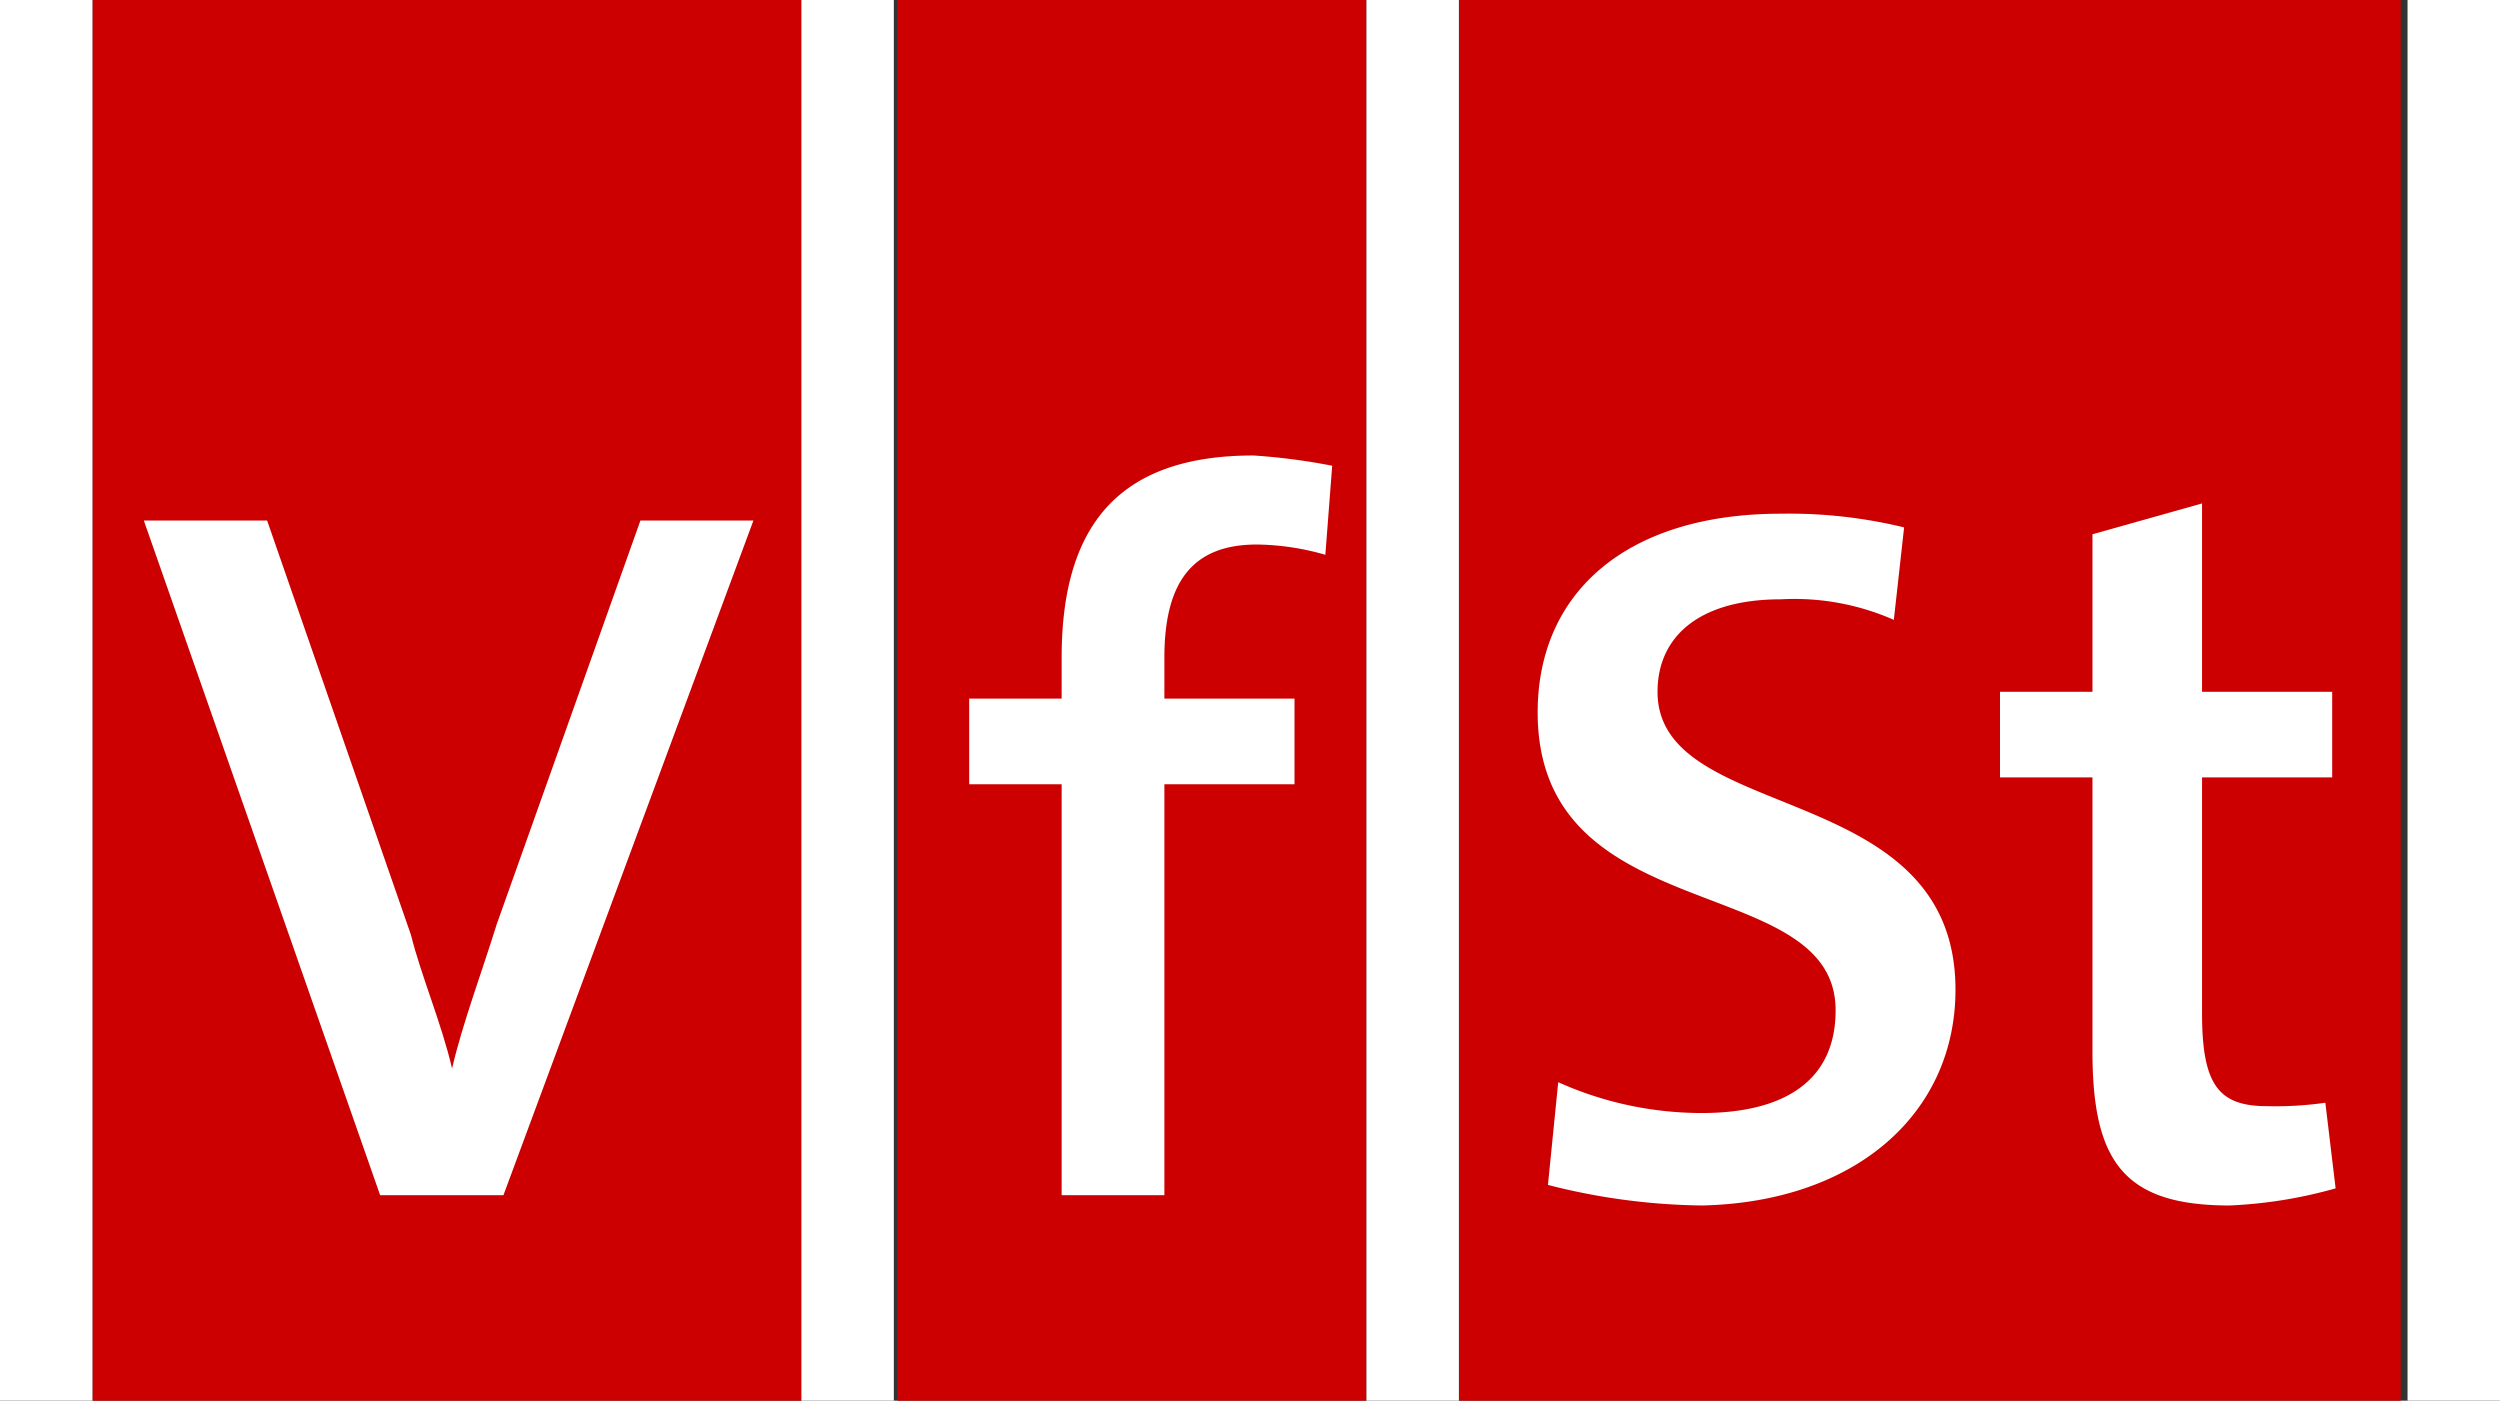
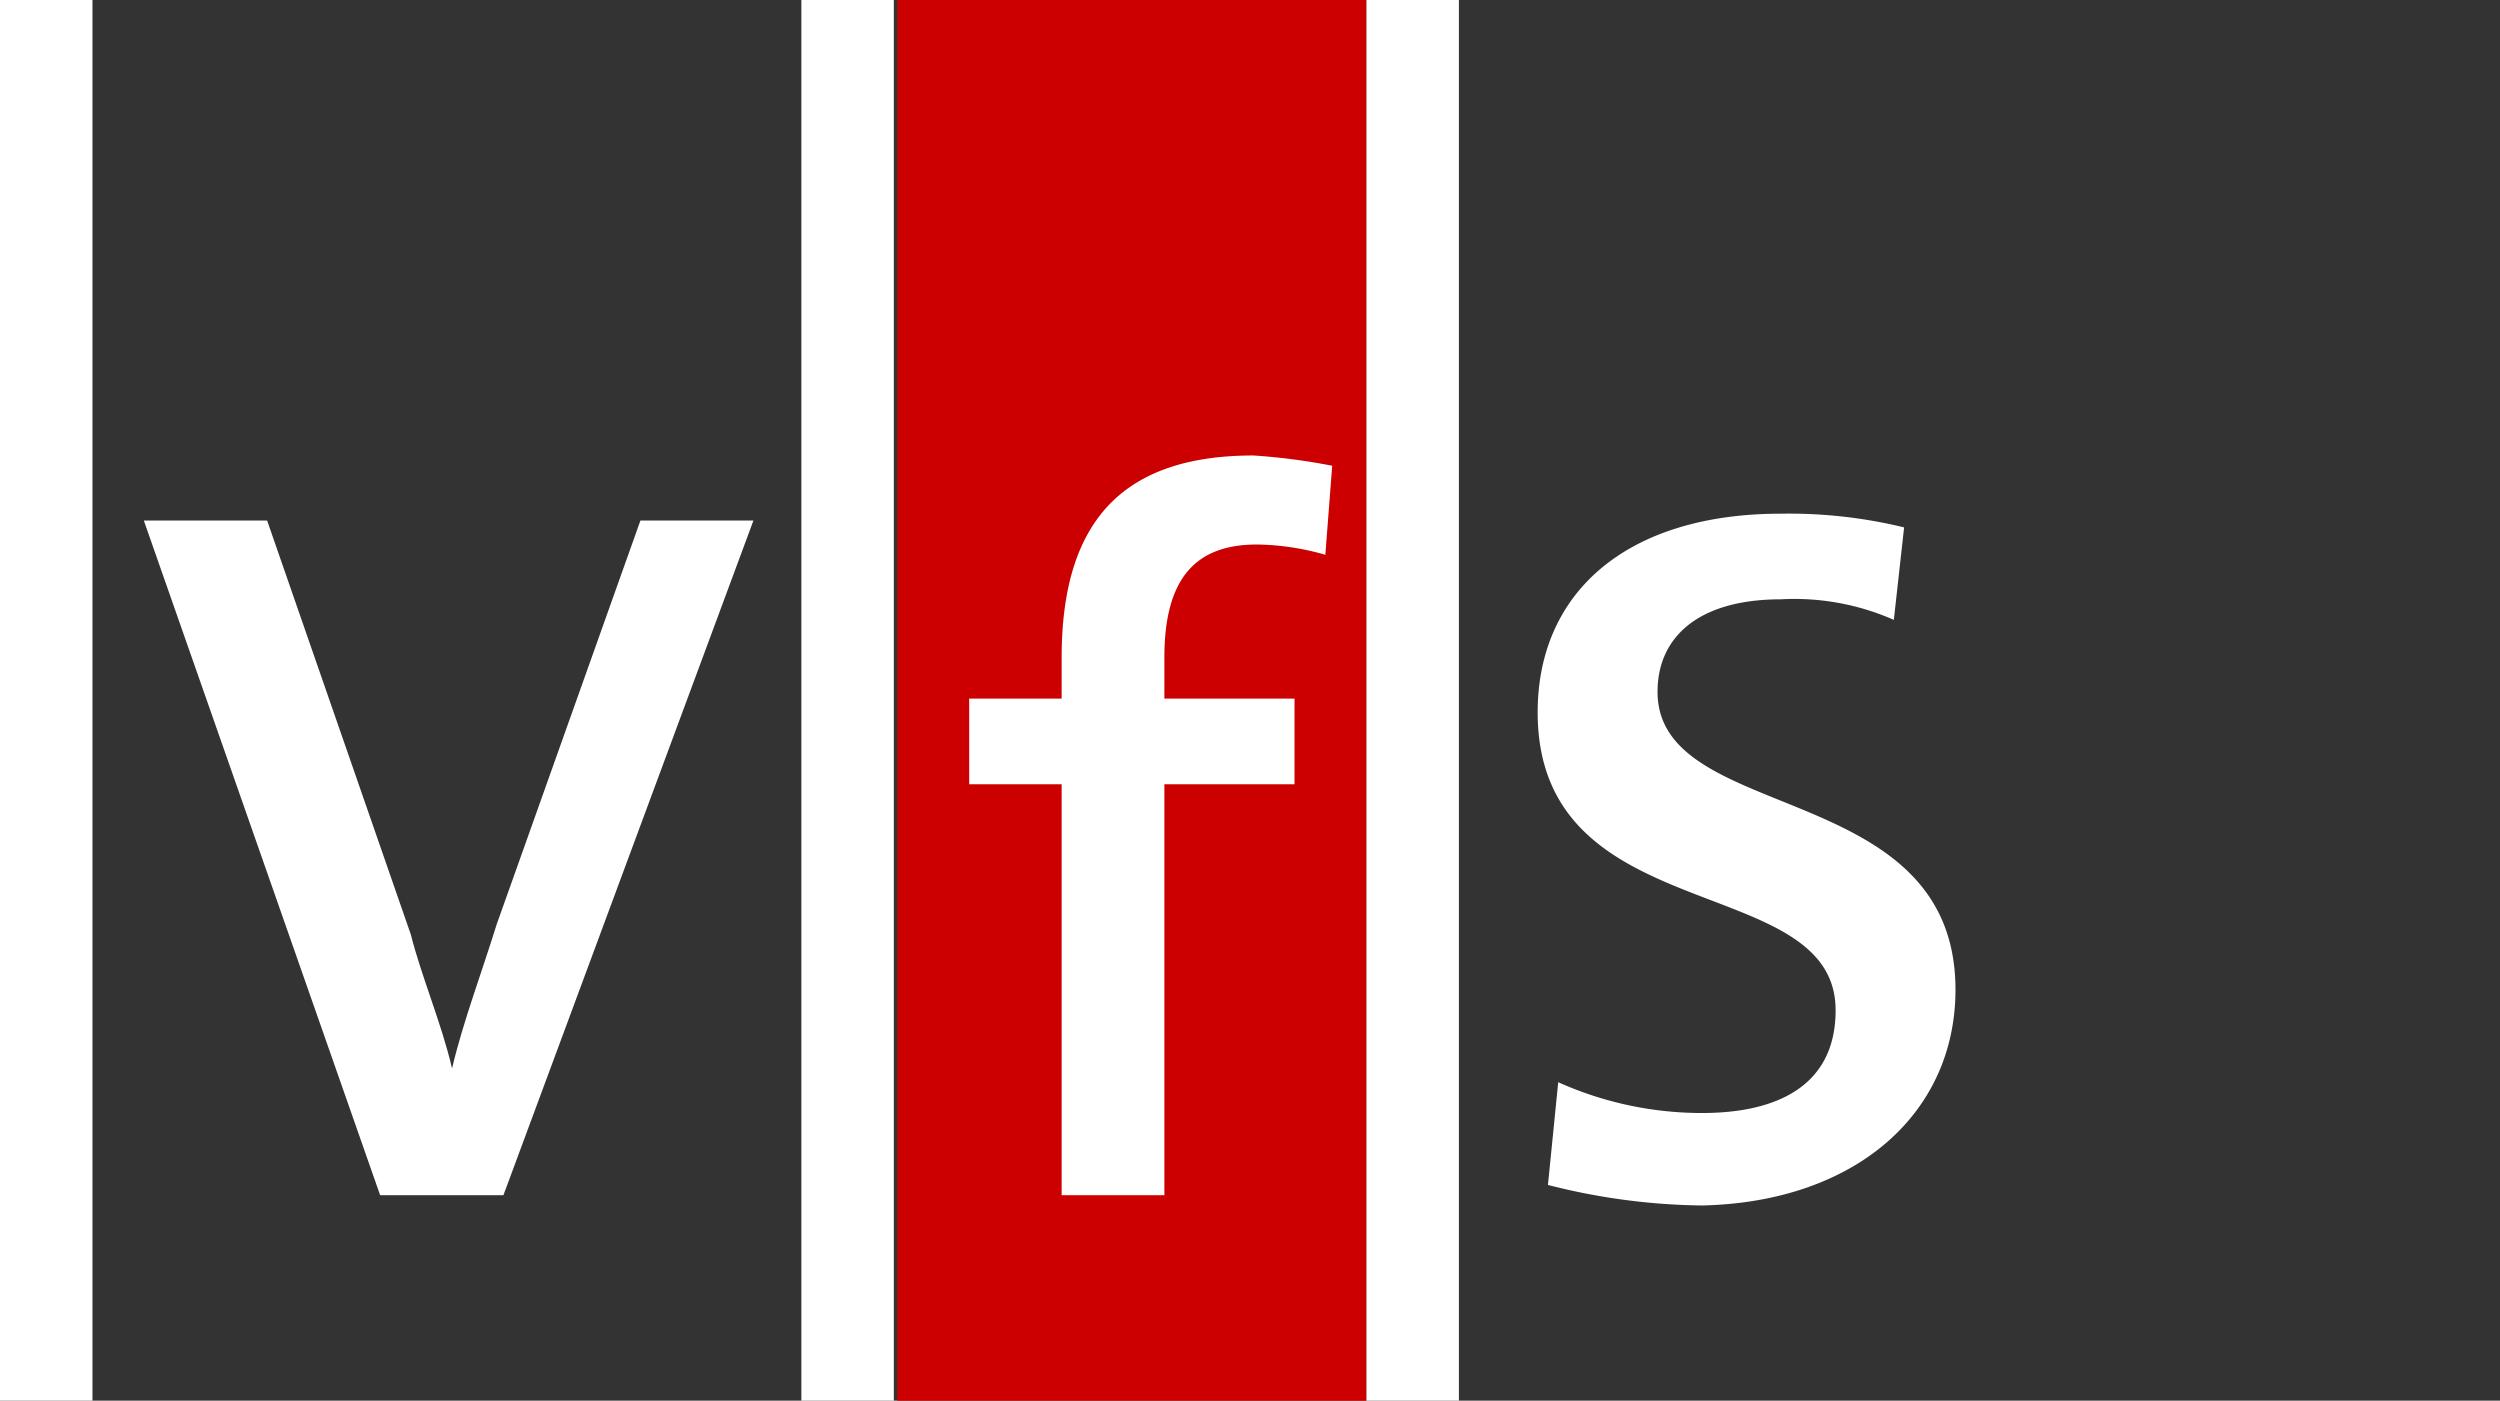
<svg xmlns="http://www.w3.org/2000/svg" id="Logo_rgb" viewBox="0 0 73 40.9">
  <rect x="0" y="0" width="73" height="40.9" fill="#333333" stroke="none" />
  <defs>
    <style>.cls-1{fill:#c00;}.cls-2{fill:#fff;}</style>
  </defs>
  <title>Logo_VfSt2018</title>
-   <rect class="cls-1" x="42.6" width="27.5" height="40.9" />
  <rect class="cls-1" x="26.2" width="13.7" height="40.9" />
-   <rect class="cls-1" x="2.7" width="20.7" height="40.9" />
  <rect class="cls-2" x="23.4" width="2.7" height="40.9" />
  <rect class="cls-2" x="39.9" width="2.7" height="40.9" />
-   <rect class="cls-2" x="70.3" width="2.7" height="40.9" />
  <rect class="cls-2" width="2.7" height="40.9" />
  <path class="cls-2" d="M22,15.2H18.7L14.5,27c-.4,1.3-1,2.9-1.3,4.2h0c-.3-1.3-.9-2.7-1.2-3.9L7.8,15.2H4.2l6.9,19.7h3.6Z" transform="translate(0 0)" />
  <path class="cls-2" d="M38.9,13.6a18.1,18.1,0,0,0-2.3-.3c-3.8,0-5.6,1.9-5.6,5.9v1.2H28.3v2.5H31v12h3v-12h3.8V20.4H34V19.2c0-2.3.9-3.3,2.7-3.3a7.47,7.47,0,0,1,2,.3Z" transform="translate(0 0)" />
  <path class="cls-2" d="M57.1,28.9c0-6.2-8.7-4.8-8.7-8.7,0-1.6,1.2-2.7,3.6-2.7a7.2,7.2,0,0,1,3.3.6l.3-2.7A14.2,14.2,0,0,0,52,15c-4.5,0-7.1,2.3-7.1,5.8,0,6.4,8.7,4.6,8.7,8.7,0,2.2-1.7,3-3.9,3a10.23,10.23,0,0,1-4.2-.9l-.3,3a18.86,18.86,0,0,0,4.5.6c4.5-.1,7.4-2.7,7.4-6.3" transform="translate(0 0)" />
-   <path class="cls-2" d="M68.2,34.7l-.3-2.5a10.28,10.28,0,0,1-1.7.1c-1.4,0-1.9-.6-1.9-2.7V22.7h3.8V20.2H64.3V14.7l-3.2.9v4.6H58.4v2.5h2.7v8c0,3.2.9,4.5,4,4.5a13.4,13.4,0,0,0,3.1-.5" transform="translate(0 0)" />
</svg>